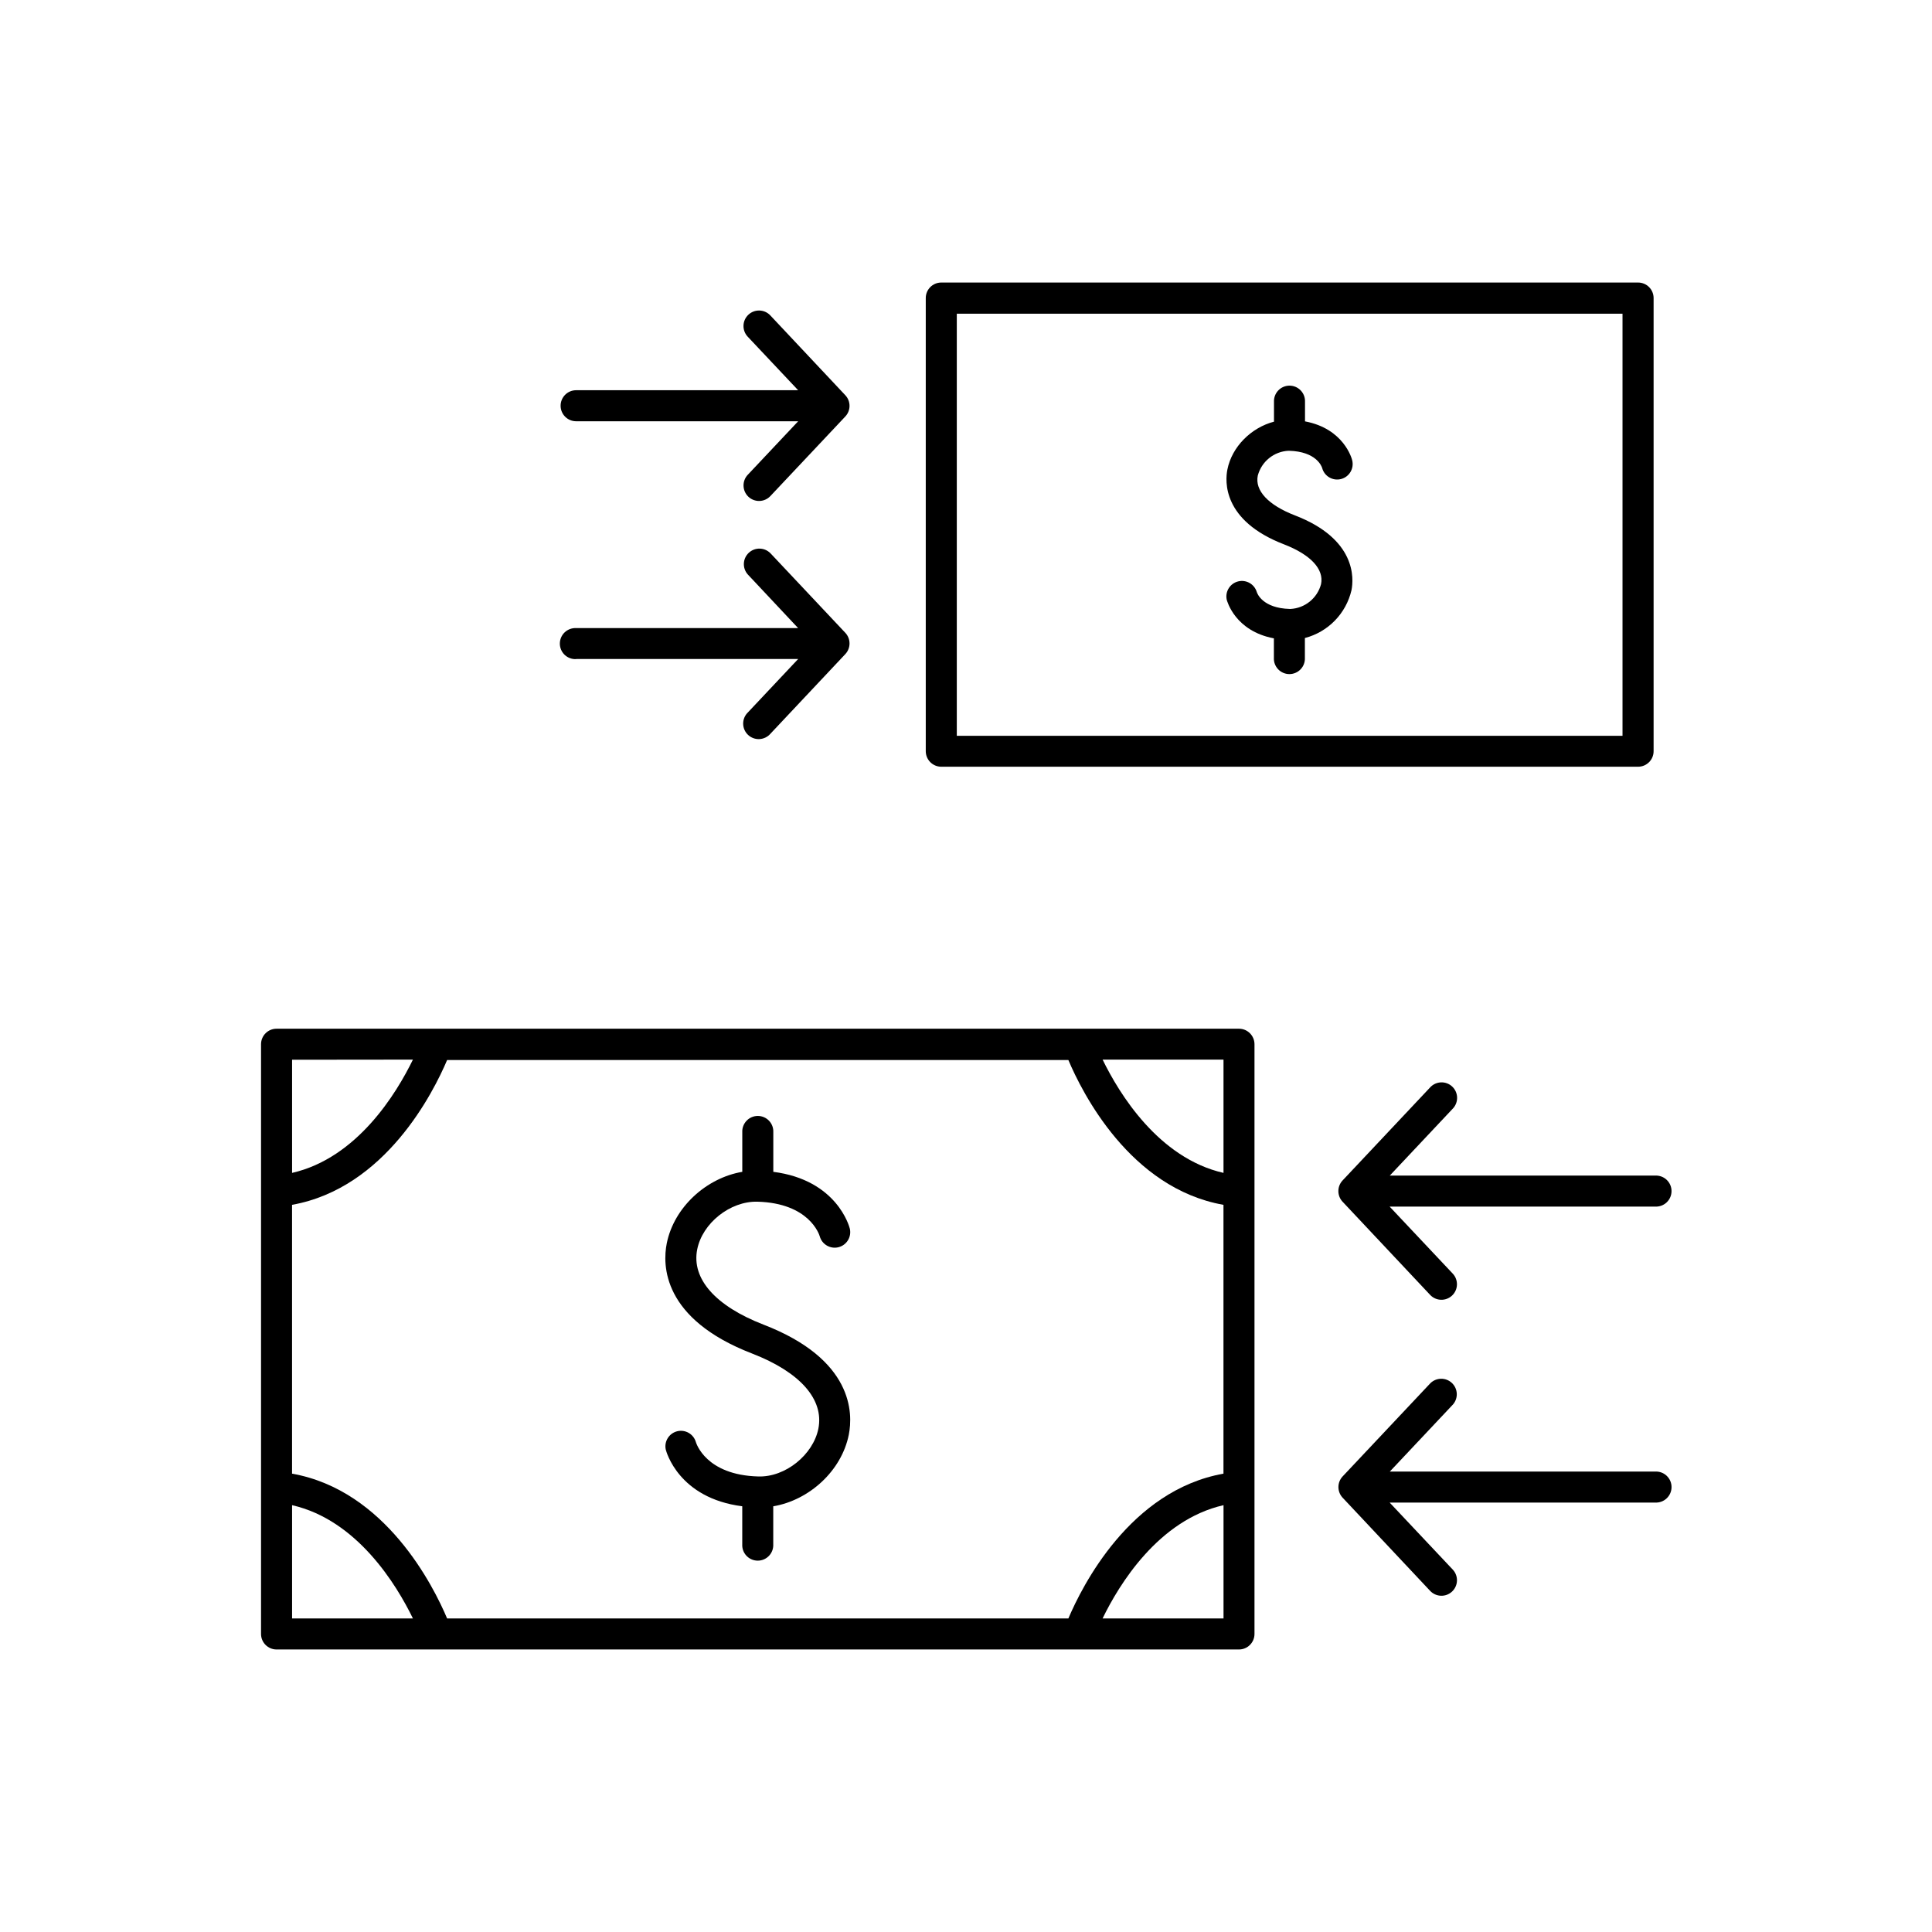
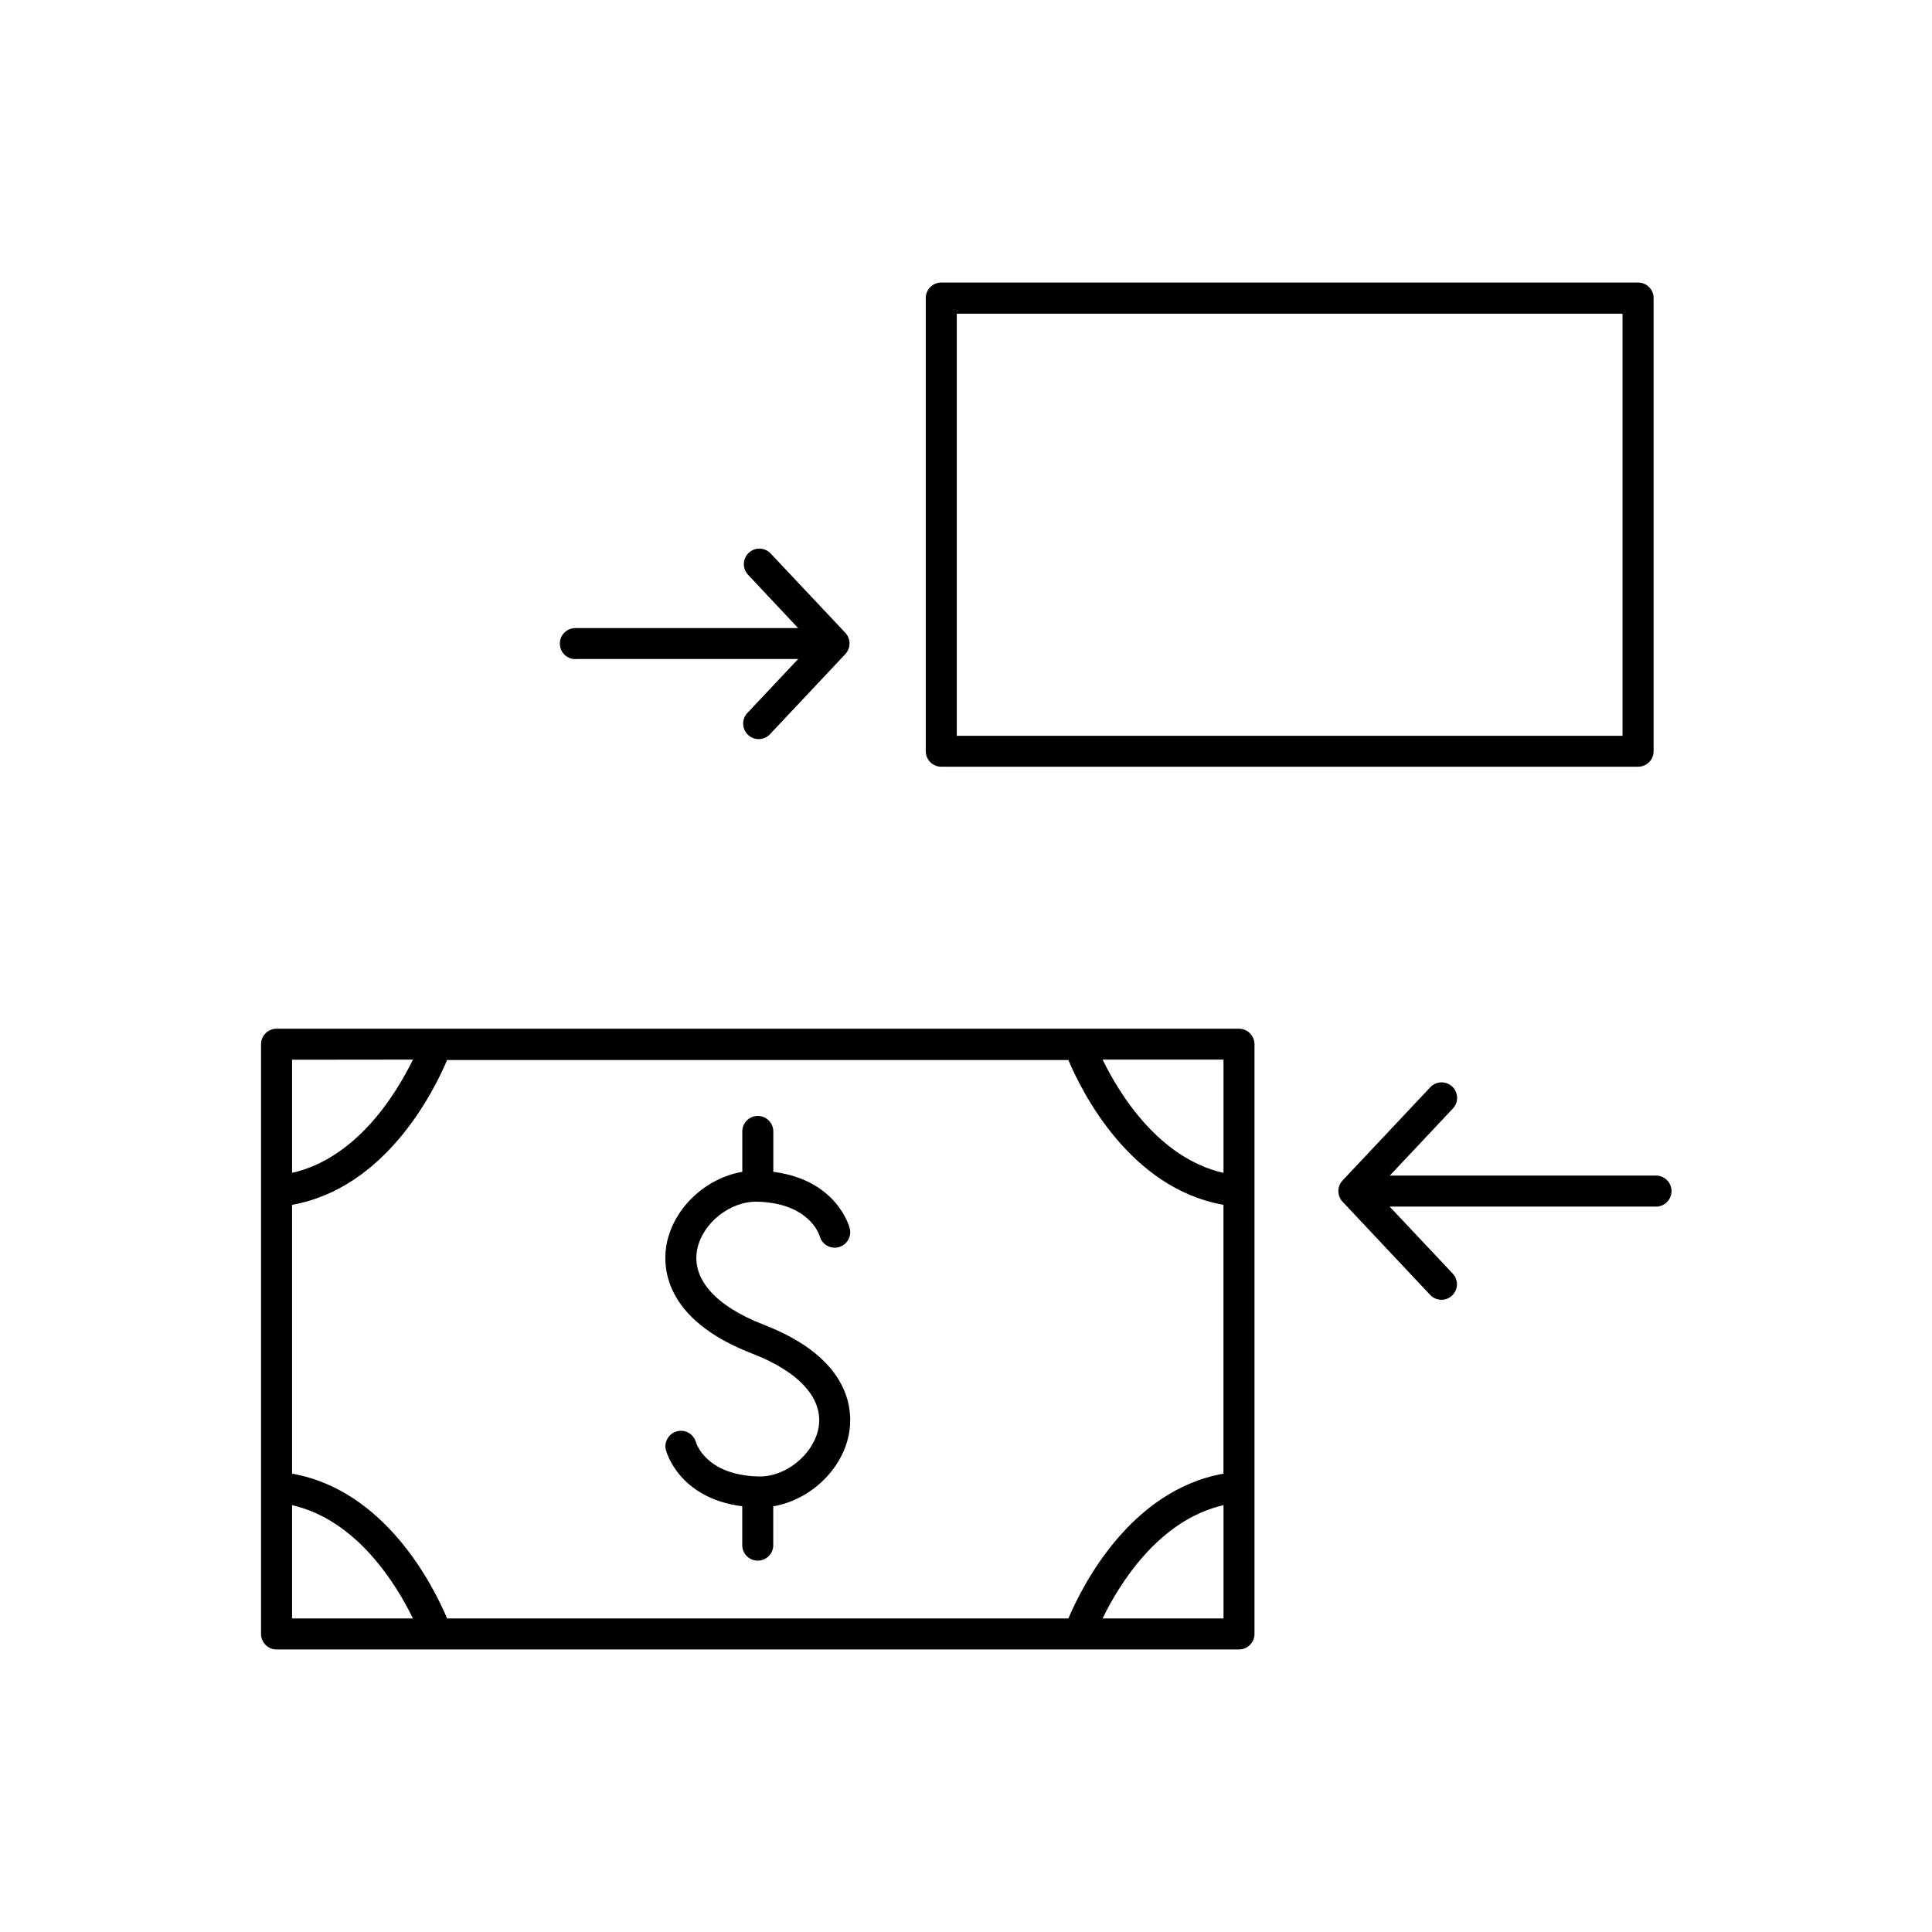
<svg xmlns="http://www.w3.org/2000/svg" fill="#000000" width="800px" height="800px" version="1.1" viewBox="144 144 512 512">
  <g>
    <path d="m393.45 347.19h184.66c2.273 0 4.113-1.844 4.113-4.113v-120.1c-0.004-2.269-1.844-4.102-4.113-4.102h-184.66c-2.269 0-4.109 1.832-4.113 4.102v120.1c0 1.09 0.434 2.137 1.203 2.906 0.773 0.773 1.82 1.207 2.91 1.207zm4.113-120.05h176.42v111.85h-176.42z" />
    <path d="m529.03 437.77c1.555-1.652 1.477-4.258-0.176-5.816-1.656-1.555-4.262-1.477-5.816 0.18l-23.242 24.699c-1.488 1.586-1.488 4.051 0 5.637l23.203 24.688c1.555 1.656 4.16 1.734 5.812 0.18 1.656-1.559 1.734-4.16 0.18-5.816l-16.727-17.762h70.395c1.125 0.055 2.223-0.352 3.035-1.129 0.816-0.777 1.277-1.852 1.277-2.981 0-1.125-0.461-2.199-1.277-2.977-0.812-0.777-1.91-1.184-3.035-1.129h-70.355z" />
-     <path d="m296.68 255.64h58.844l-13.363 14.188c-0.75 0.797-1.152 1.855-1.117 2.945 0.035 1.09 0.5 2.121 1.293 2.871 1.656 1.555 4.258 1.477 5.816-0.176l19.867-21.098c1.484-1.582 1.484-4.047 0-5.629l-19.879-21.156c-1.555-1.656-4.16-1.734-5.816-0.176-1.652 1.555-1.73 4.16-0.176 5.812l13.363 14.188-58.832 0.004c-2.273 0-4.113 1.84-4.113 4.113 0 2.269 1.84 4.113 4.113 4.113z" />
    <path d="m296.68 318.64h58.844l-13.363 14.199c-0.793 0.785-1.23 1.859-1.215 2.977 0.016 1.113 0.484 2.176 1.297 2.941 0.812 0.762 1.902 1.164 3.016 1.109 1.113-0.055 2.16-0.559 2.894-1.398l19.867-21.125c1.484-1.586 1.484-4.055 0-5.641l-19.875-21.117h-0.004c-1.57-1.562-4.098-1.598-5.715-0.078-1.613 1.516-1.738 4.039-0.277 5.707l13.363 14.238h-58.832c-1.125-0.055-2.223 0.355-3.039 1.129-0.816 0.777-1.277 1.855-1.277 2.981s0.461 2.203 1.277 2.981c0.816 0.773 1.914 1.184 3.039 1.129z" />
-     <path d="m582.71 533.98h-70.395l16.727-17.77c1.461-1.668 1.34-4.191-0.277-5.711-1.613-1.516-4.141-1.48-5.715 0.082l-23.242 24.688c-1.484 1.586-1.484 4.051 0 5.637l23.195 24.691c1.555 1.652 4.16 1.734 5.812 0.176 1.656-1.559 1.734-4.16 0.18-5.816l-16.727-17.762h70.395c1.125 0.055 2.223-0.352 3.035-1.129 0.816-0.777 1.277-1.852 1.277-2.977 0-1.129-0.461-2.203-1.277-2.981-0.812-0.777-1.91-1.184-3.035-1.129z" />
    <path d="m472.34 416.62h-255.05c-2.269 0-4.109 1.836-4.113 4.106v156.29c0 2.269 1.84 4.113 4.113 4.113h255.05c2.269 0 4.113-1.844 4.113-4.113v-156.29c-0.008-2.269-1.848-4.106-4.113-4.106zm-209.85 156.29c-3.602-8.551-16.316-33.996-41.094-38.375v-71.242c24.777-4.43 37.492-29.875 41.094-38.375h164.64c3.609 8.543 16.316 33.988 41.102 38.375v71.242c-24.785 4.418-37.492 29.863-41.102 38.375zm205.75-118.08c-17.258-3.938-27.68-21.078-32.039-30.023h32.039zm-214.81-30.023c-4.359 8.945-14.762 26.074-32.027 30.023v-29.988zm-32.027 118.08c17.258 3.938 27.672 21.078 32.027 30.023h-32.027zm214.79 30.023c4.34-8.945 14.762-26.074 32.051-30.023v30.023z" />
    <path d="m344.71 462.46c13.777 0.375 16.402 8.719 16.531 9.18 0.602 2.152 2.809 3.434 4.977 2.883 2.168-0.551 3.496-2.731 2.996-4.91-0.137-0.562-3.406-12.91-20.281-15.066v-10.5c0.055-1.121-0.355-2.223-1.129-3.035-0.777-0.816-1.855-1.277-2.981-1.277s-2.203 0.461-2.977 1.277c-0.777 0.812-1.188 1.914-1.133 3.035v10.5c-9.574 1.625-18.105 9.418-20.016 18.953-1.141 5.719-1.219 20.004 22.633 29.207 12.703 4.922 19.09 12.152 17.543 19.918-1.387 6.887-8.727 12.898-15.949 12.652-13.895-0.375-16.434-8.855-16.52-9.133-0.617-2.117-2.793-3.375-4.934-2.848-2.144 0.531-3.488 2.652-3.047 4.816 0.137 0.562 3.406 12.91 20.281 15.066v10.5-0.004c0.105 2.191 1.914 3.914 4.109 3.914 2.191 0 4-1.723 4.106-3.914v-10.488c9.574-1.625 18.105-9.418 20.016-18.953 1.141-5.719 1.219-20.016-22.633-29.207-12.703-4.922-19.09-12.152-17.535-19.918 1.367-6.934 8.699-12.816 15.941-12.648z" />
-     <path d="m485.49 263.46h0.117c7.152 0.195 8.609 4.035 8.777 4.547 0.57 2.195 2.812 3.512 5.012 2.941 2.195-0.57 3.512-2.812 2.941-5.008-0.09-0.375-2.195-8.336-12.496-10.273v-5.156c0.055-1.125-0.355-2.223-1.133-3.035-0.773-0.816-1.852-1.277-2.977-1.277s-2.203 0.461-2.981 1.277c-0.773 0.812-1.184 1.91-1.129 3.035v5.234c-5.992 1.566-11.141 6.594-12.348 12.676-0.621 3.059-1.348 13.539 14.977 19.828 7.074 2.734 10.668 6.574 9.84 10.559-0.988 3.723-4.269 6.379-8.117 6.57h-0.156c-7.223-0.195-8.641-4.113-8.746-4.457h-0.004c-0.617-2.117-2.793-3.371-4.934-2.844-2.144 0.527-3.488 2.652-3.047 4.812 0.098 0.383 2.195 8.336 12.508 10.281v5.16c-0.059 1.121 0.352 2.219 1.129 3.035 0.773 0.816 1.852 1.277 2.977 1.277s2.203-0.461 2.981-1.277c0.777-0.816 1.184-1.914 1.129-3.035v-5.246c3.016-0.789 5.762-2.383 7.938-4.613 2.176-2.234 3.699-5.016 4.41-8.051 0.609-3.059 1.34-13.551-14.988-19.836-7.066-2.727-10.668-6.574-9.84-10.559h0.004c0.996-3.734 4.297-6.391 8.156-6.566z" />
  </g>
</svg>